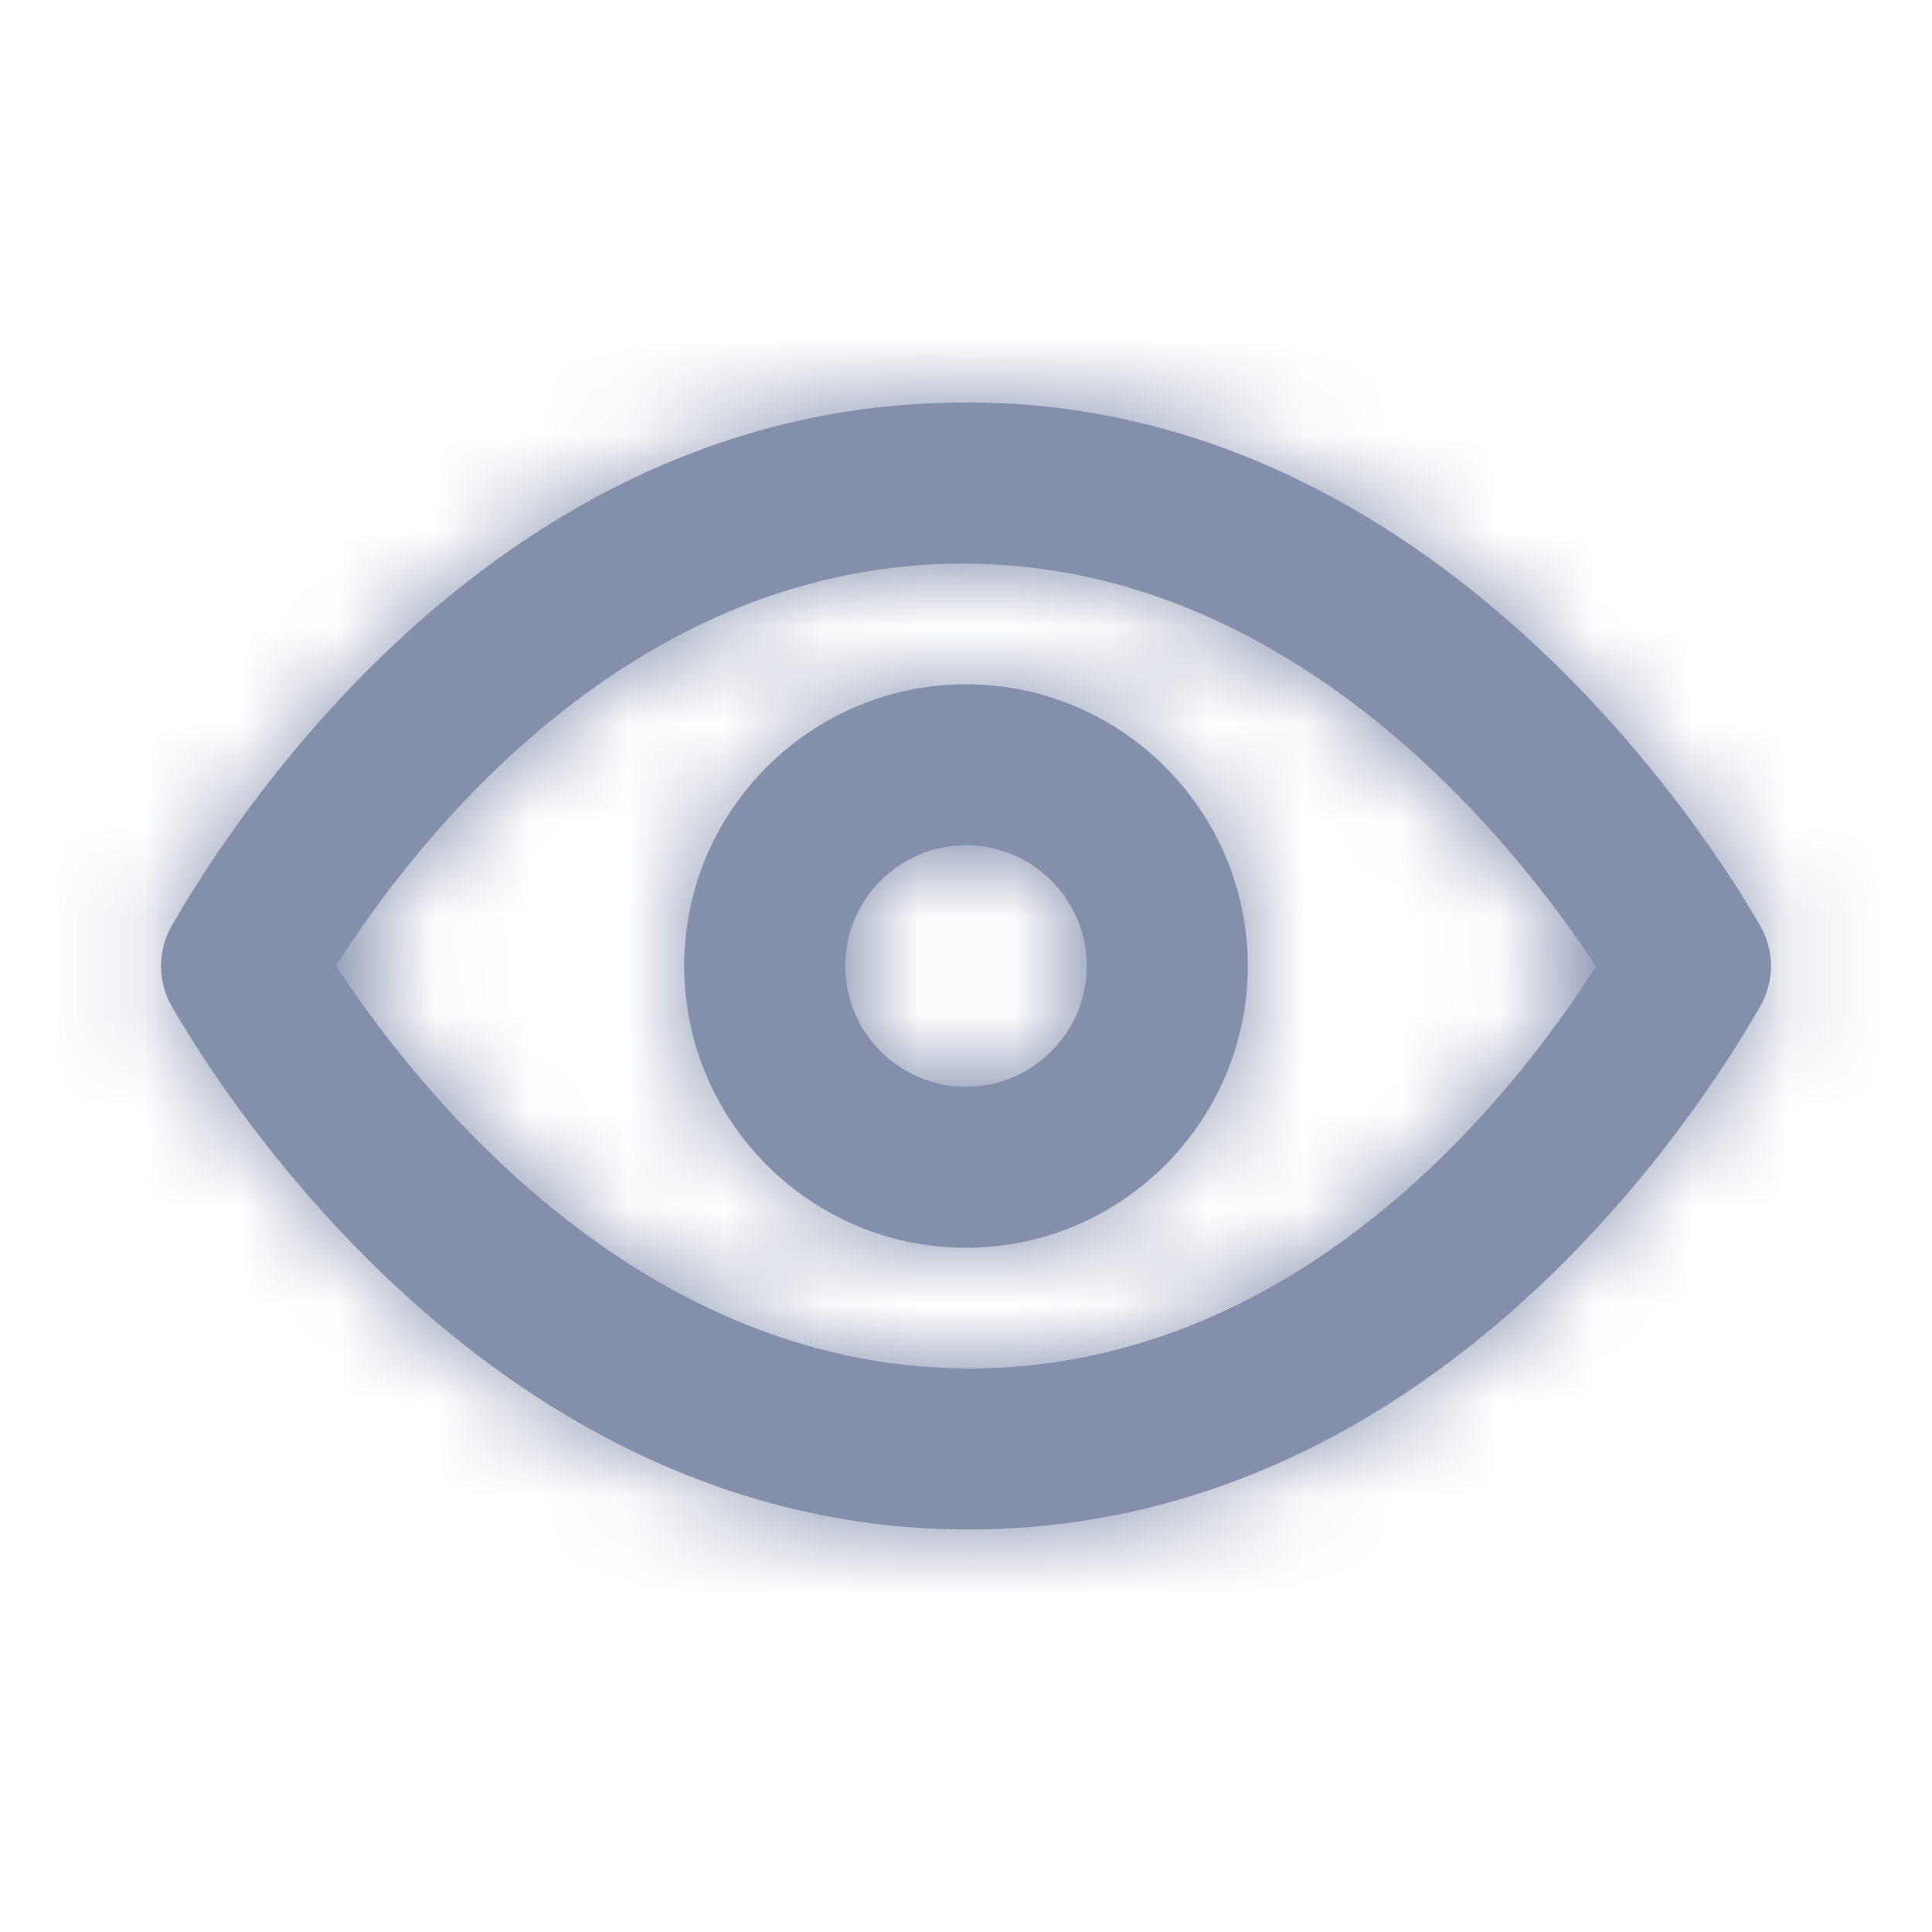
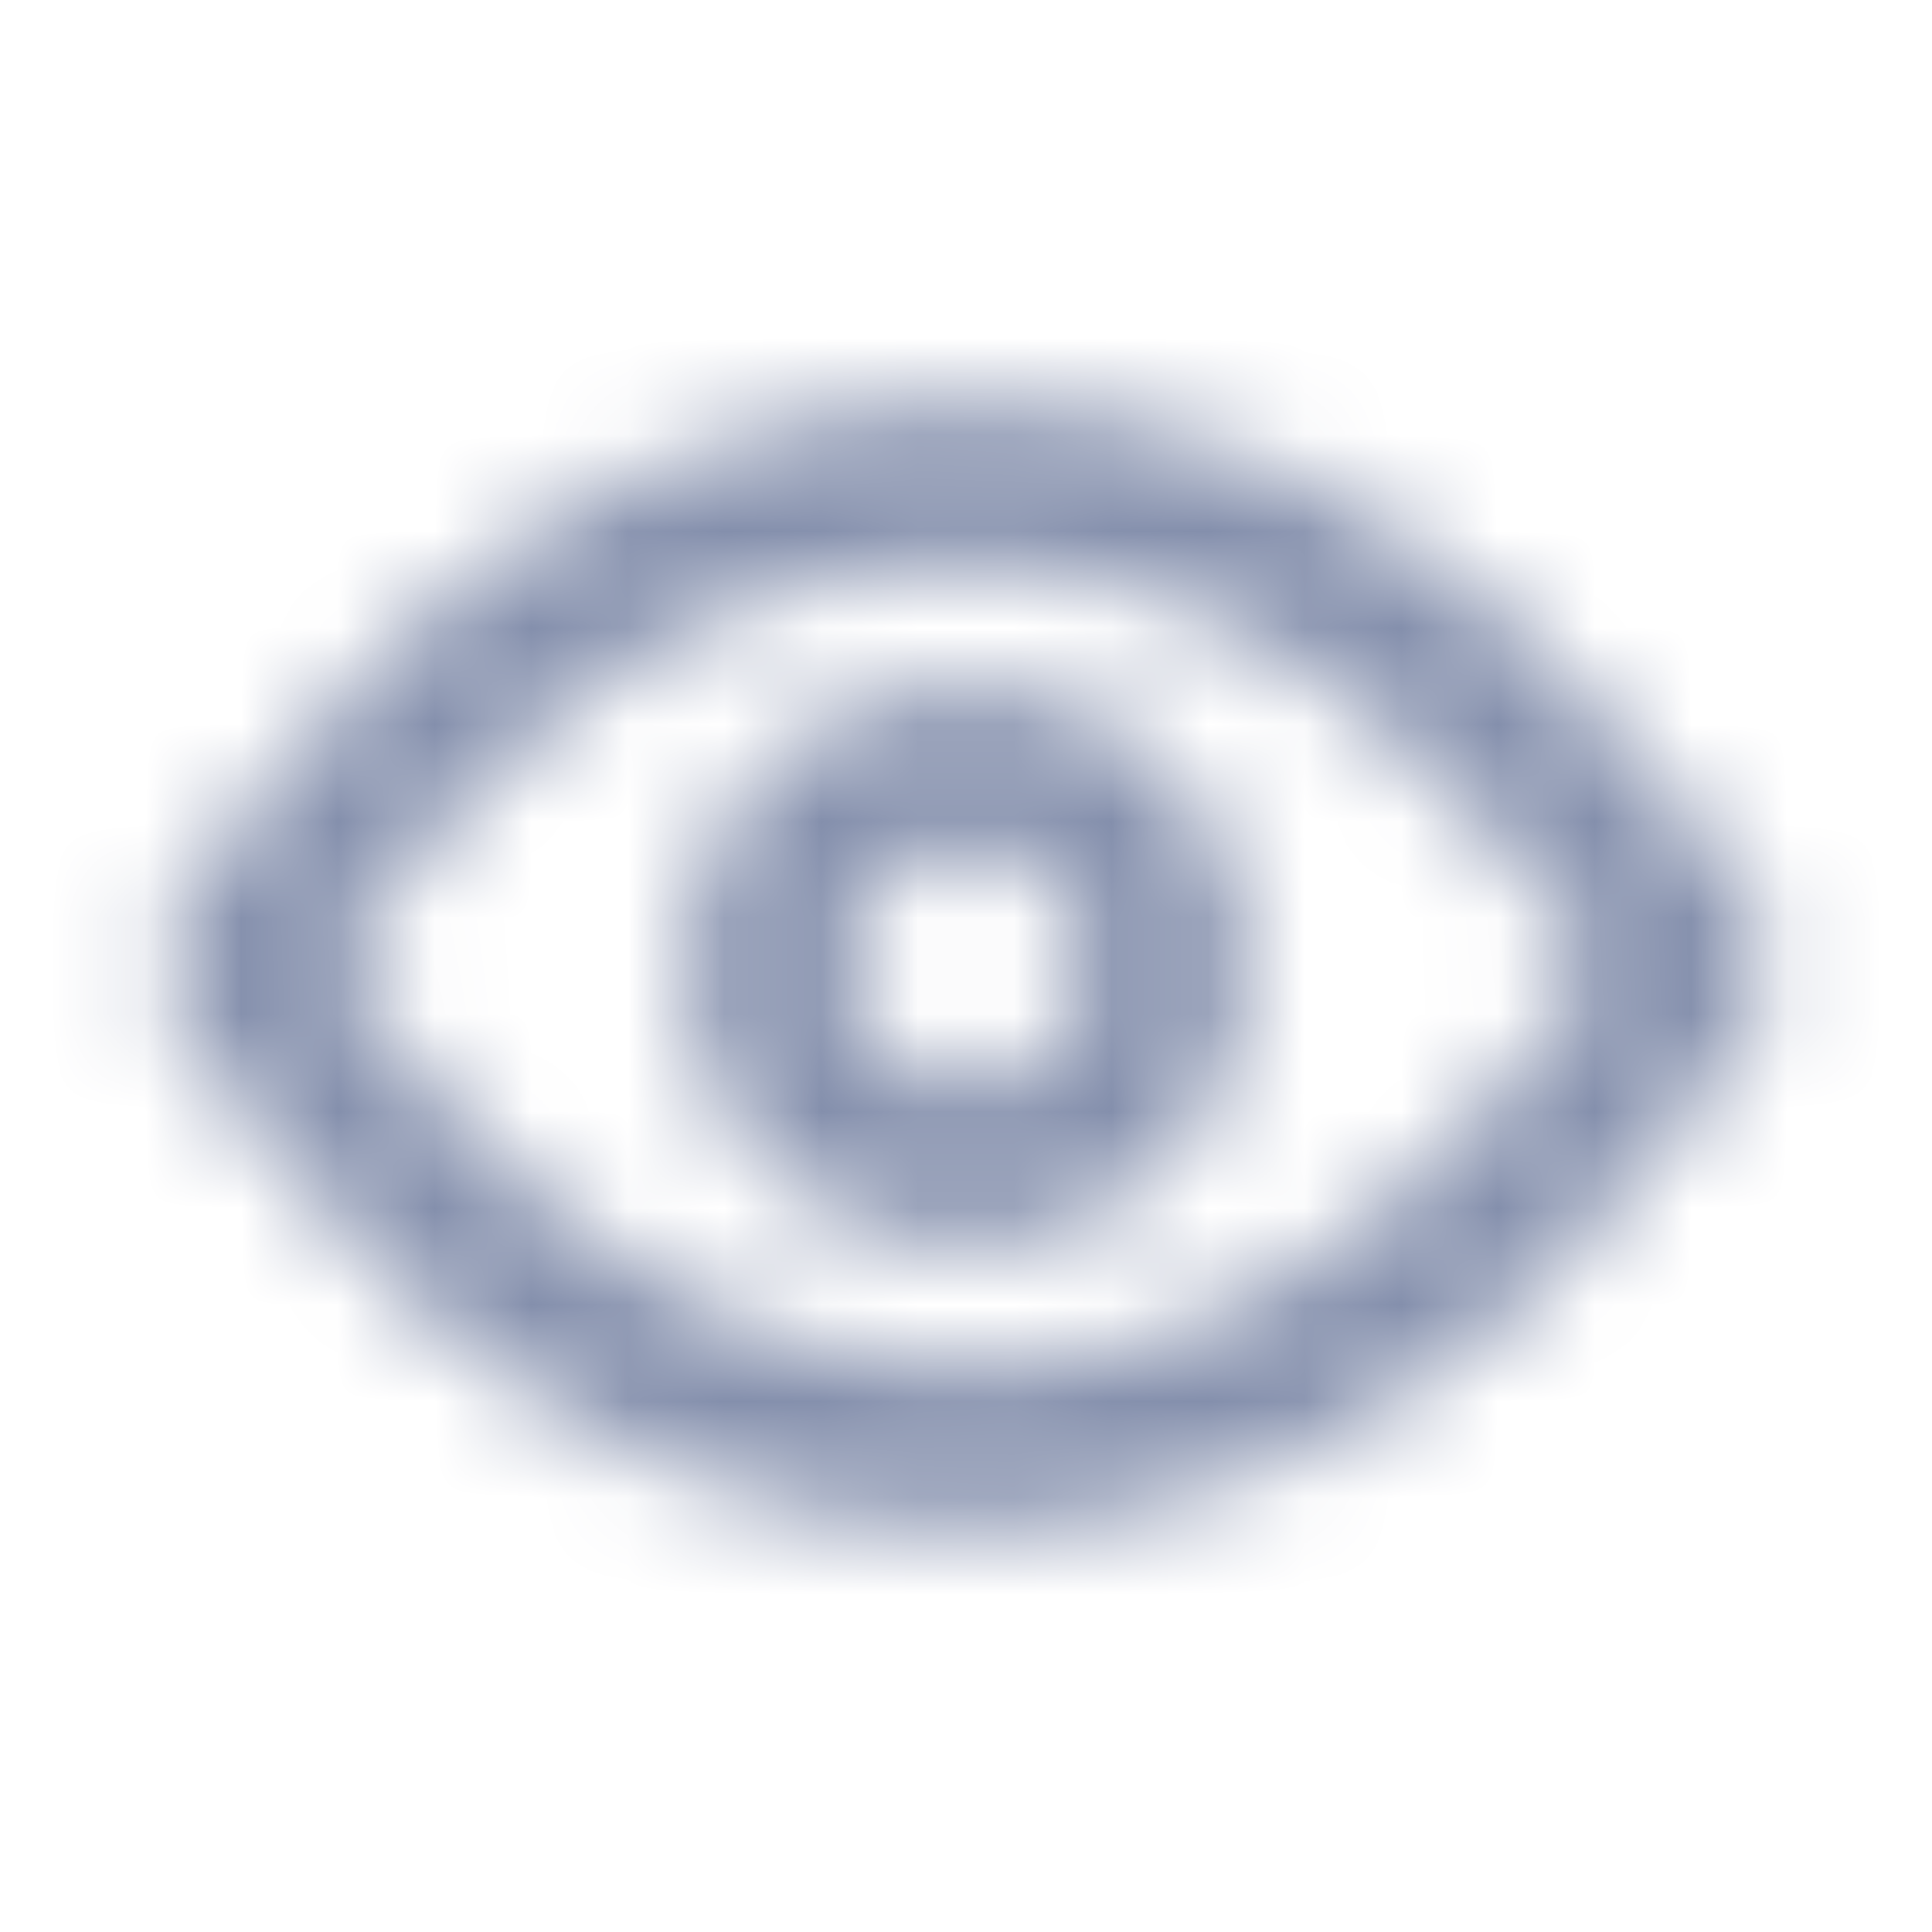
<svg xmlns="http://www.w3.org/2000/svg" width="20" height="20" viewBox="0 0 20 20" fill="none">
-   <path fill-rule="evenodd" clip-rule="evenodd" d="M10 11.25C9.311 11.25 8.75 10.689 8.75 10C8.75 9.311 9.311 8.75 10 8.75C10.689 8.75 11.25 9.311 11.25 10C11.25 10.689 10.689 11.25 10 11.25ZM10 7.084C8.392 7.084 7.083 8.392 7.083 10C7.083 11.608 8.392 12.917 10 12.917C11.608 12.917 12.917 11.608 12.917 10C12.917 8.392 11.608 7.084 10 7.084ZM10.183 14.165C6.595 14.248 4.254 11.179 3.477 9.997C4.332 8.659 6.486 5.921 9.817 5.836C13.391 5.745 15.746 8.822 16.522 10.004C15.668 11.341 13.514 14.08 10.183 14.165ZM18.223 9.586C17.691 8.659 14.755 4.014 9.775 4.17C5.168 4.287 2.489 8.345 1.777 9.586C1.63 9.842 1.63 10.158 1.777 10.415C2.301 11.329 5.135 15.833 10.021 15.833C10.089 15.833 10.157 15.832 10.226 15.831C14.831 15.713 17.511 11.656 18.223 10.415C18.37 10.158 18.37 9.842 18.223 9.586Z" fill="#848FAC" />
  <mask id="mask0_890_5108" style="mask-type:luminance" maskUnits="userSpaceOnUse" x="1" y="4" width="18" height="12">
    <path fill-rule="evenodd" clip-rule="evenodd" d="M10 11.25C9.311 11.25 8.75 10.689 8.75 10C8.75 9.311 9.311 8.75 10 8.75C10.689 8.75 11.25 9.311 11.25 10C11.25 10.689 10.689 11.25 10 11.25ZM10 7.084C8.392 7.084 7.083 8.392 7.083 10C7.083 11.608 8.392 12.917 10 12.917C11.608 12.917 12.917 11.608 12.917 10C12.917 8.392 11.608 7.084 10 7.084ZM10.183 14.165C6.595 14.248 4.254 11.179 3.477 9.997C4.332 8.659 6.486 5.921 9.817 5.836C13.391 5.745 15.746 8.822 16.522 10.004C15.668 11.341 13.514 14.08 10.183 14.165ZM18.223 9.586C17.691 8.659 14.755 4.014 9.775 4.17C5.168 4.287 2.489 8.345 1.777 9.586C1.63 9.842 1.63 10.158 1.777 10.415C2.301 11.329 5.135 15.833 10.021 15.833C10.089 15.833 10.157 15.832 10.226 15.831C14.831 15.713 17.511 11.656 18.223 10.415C18.37 10.158 18.37 9.842 18.223 9.586Z" fill="white" />
  </mask>
  <g mask="url(#mask0_890_5108)">
    <rect width="20" height="20" fill="#848FAC" />
  </g>
</svg>